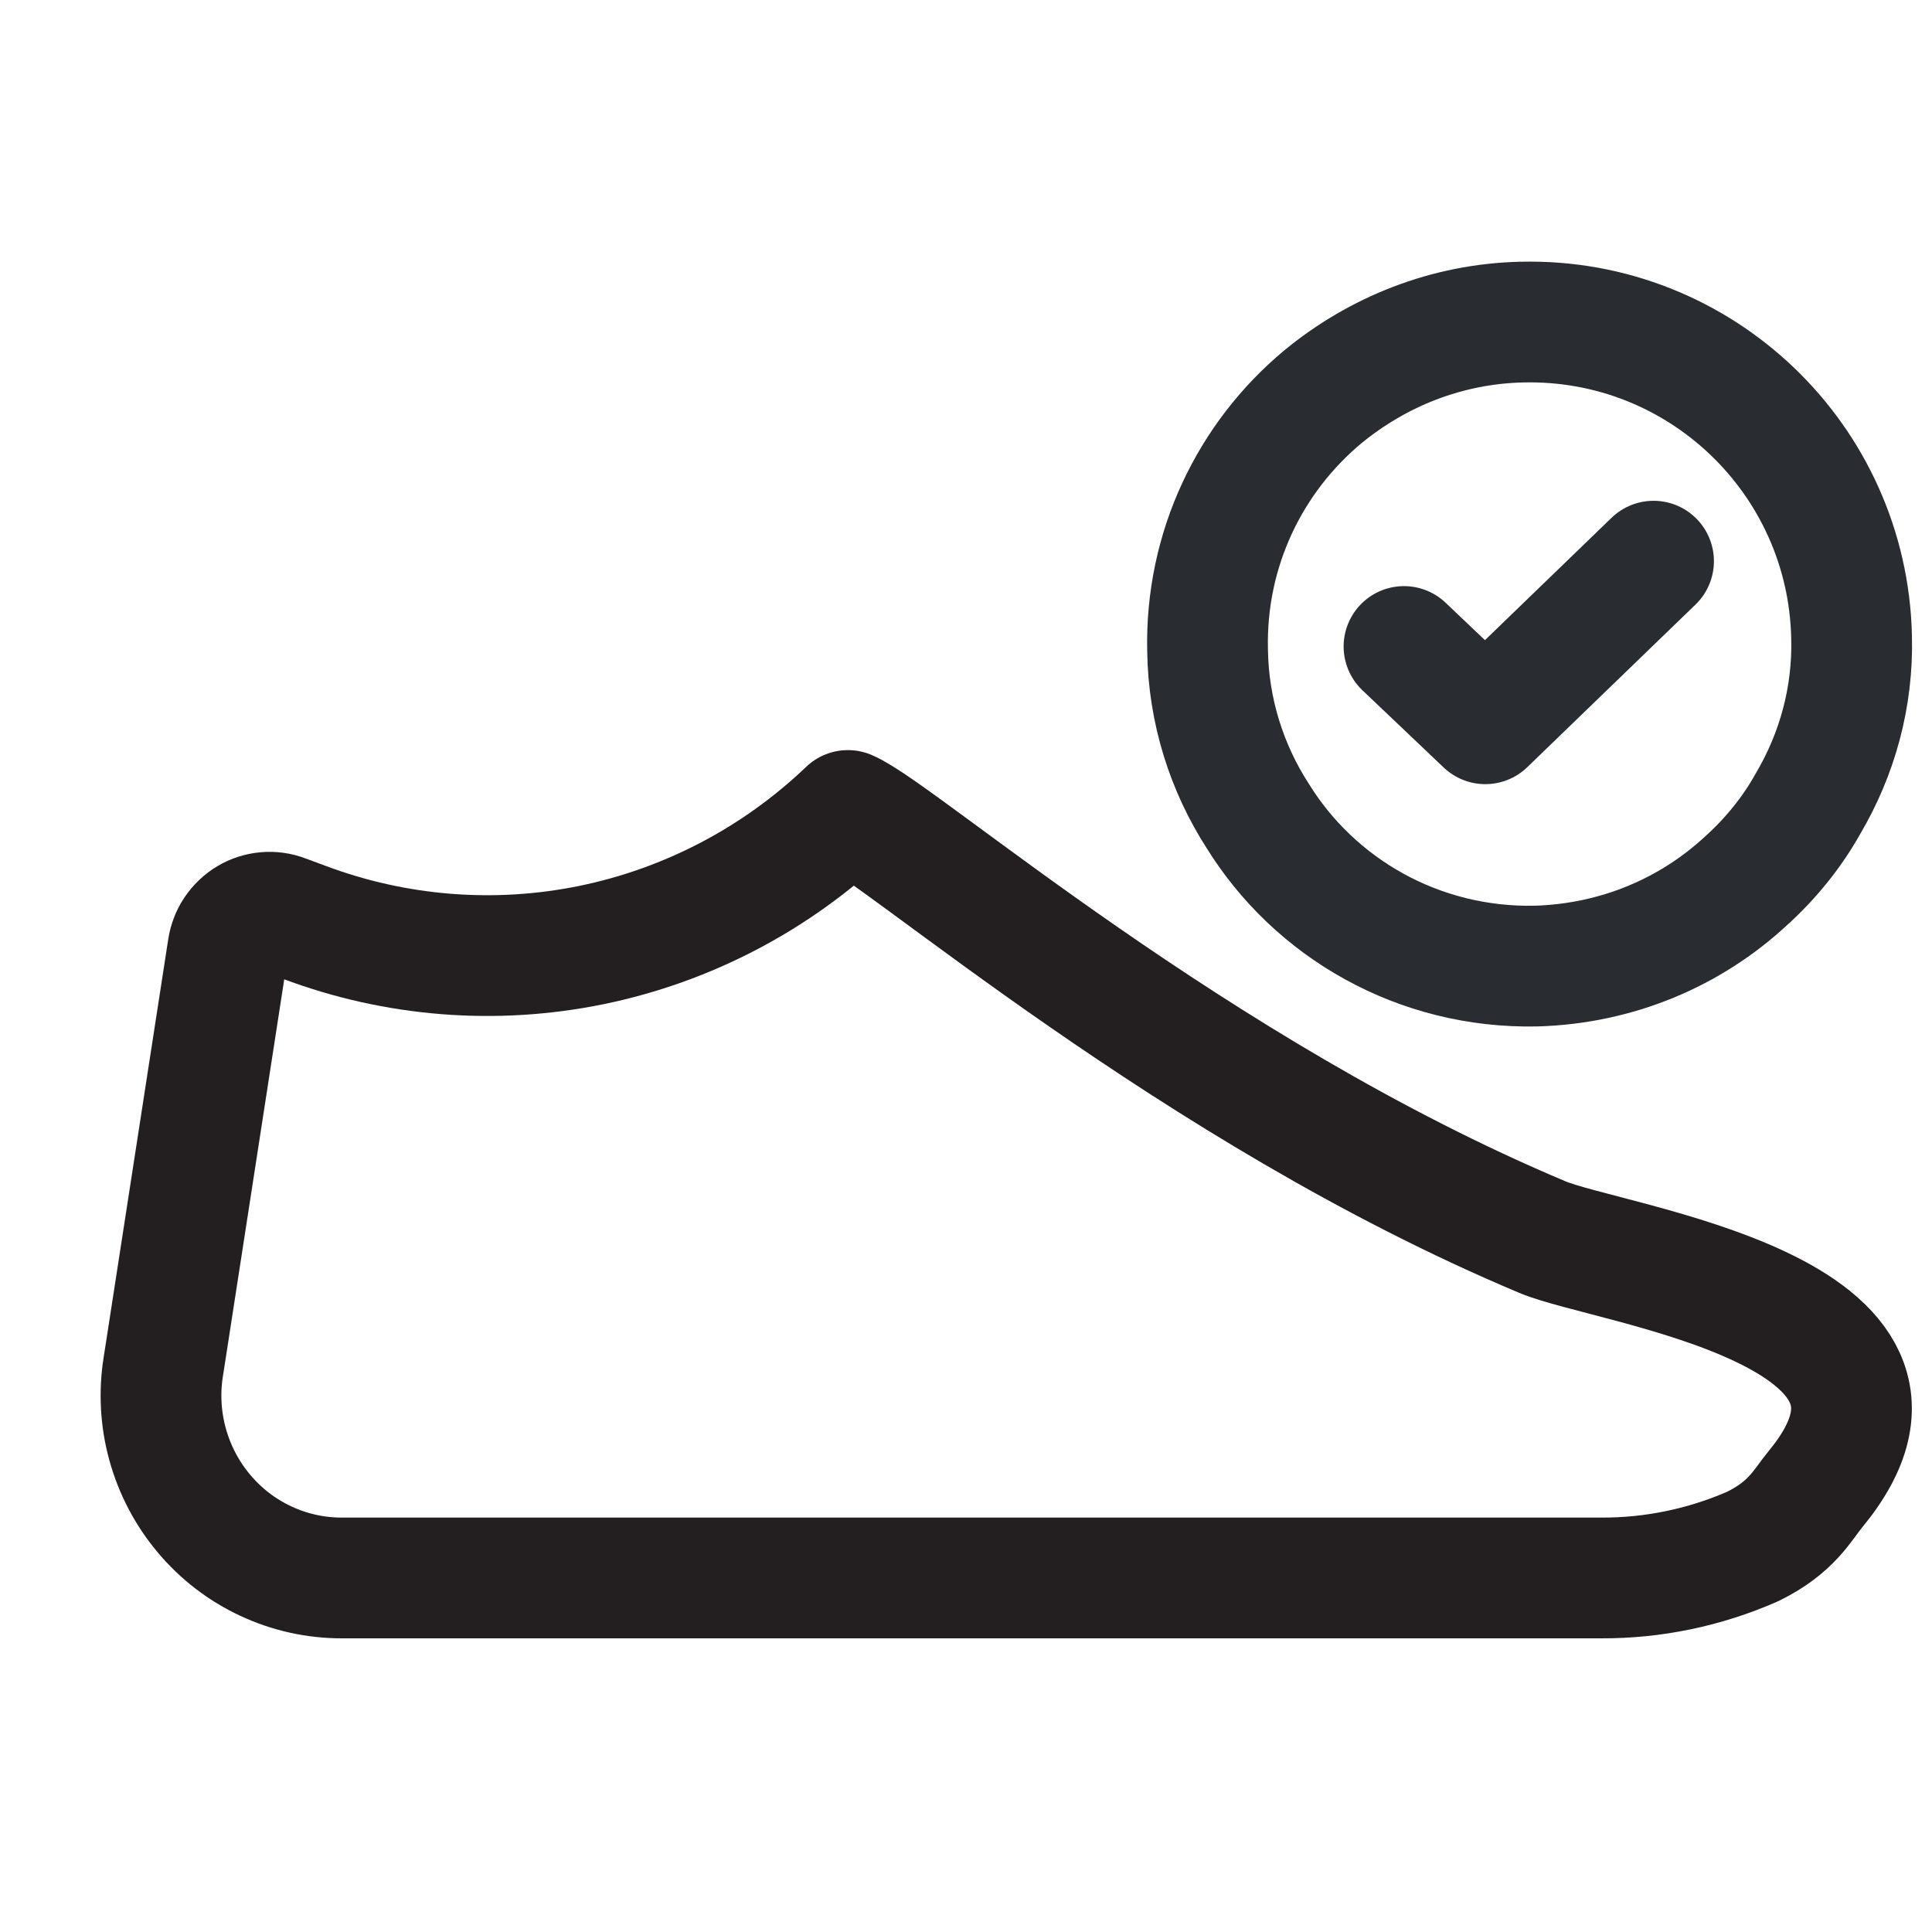
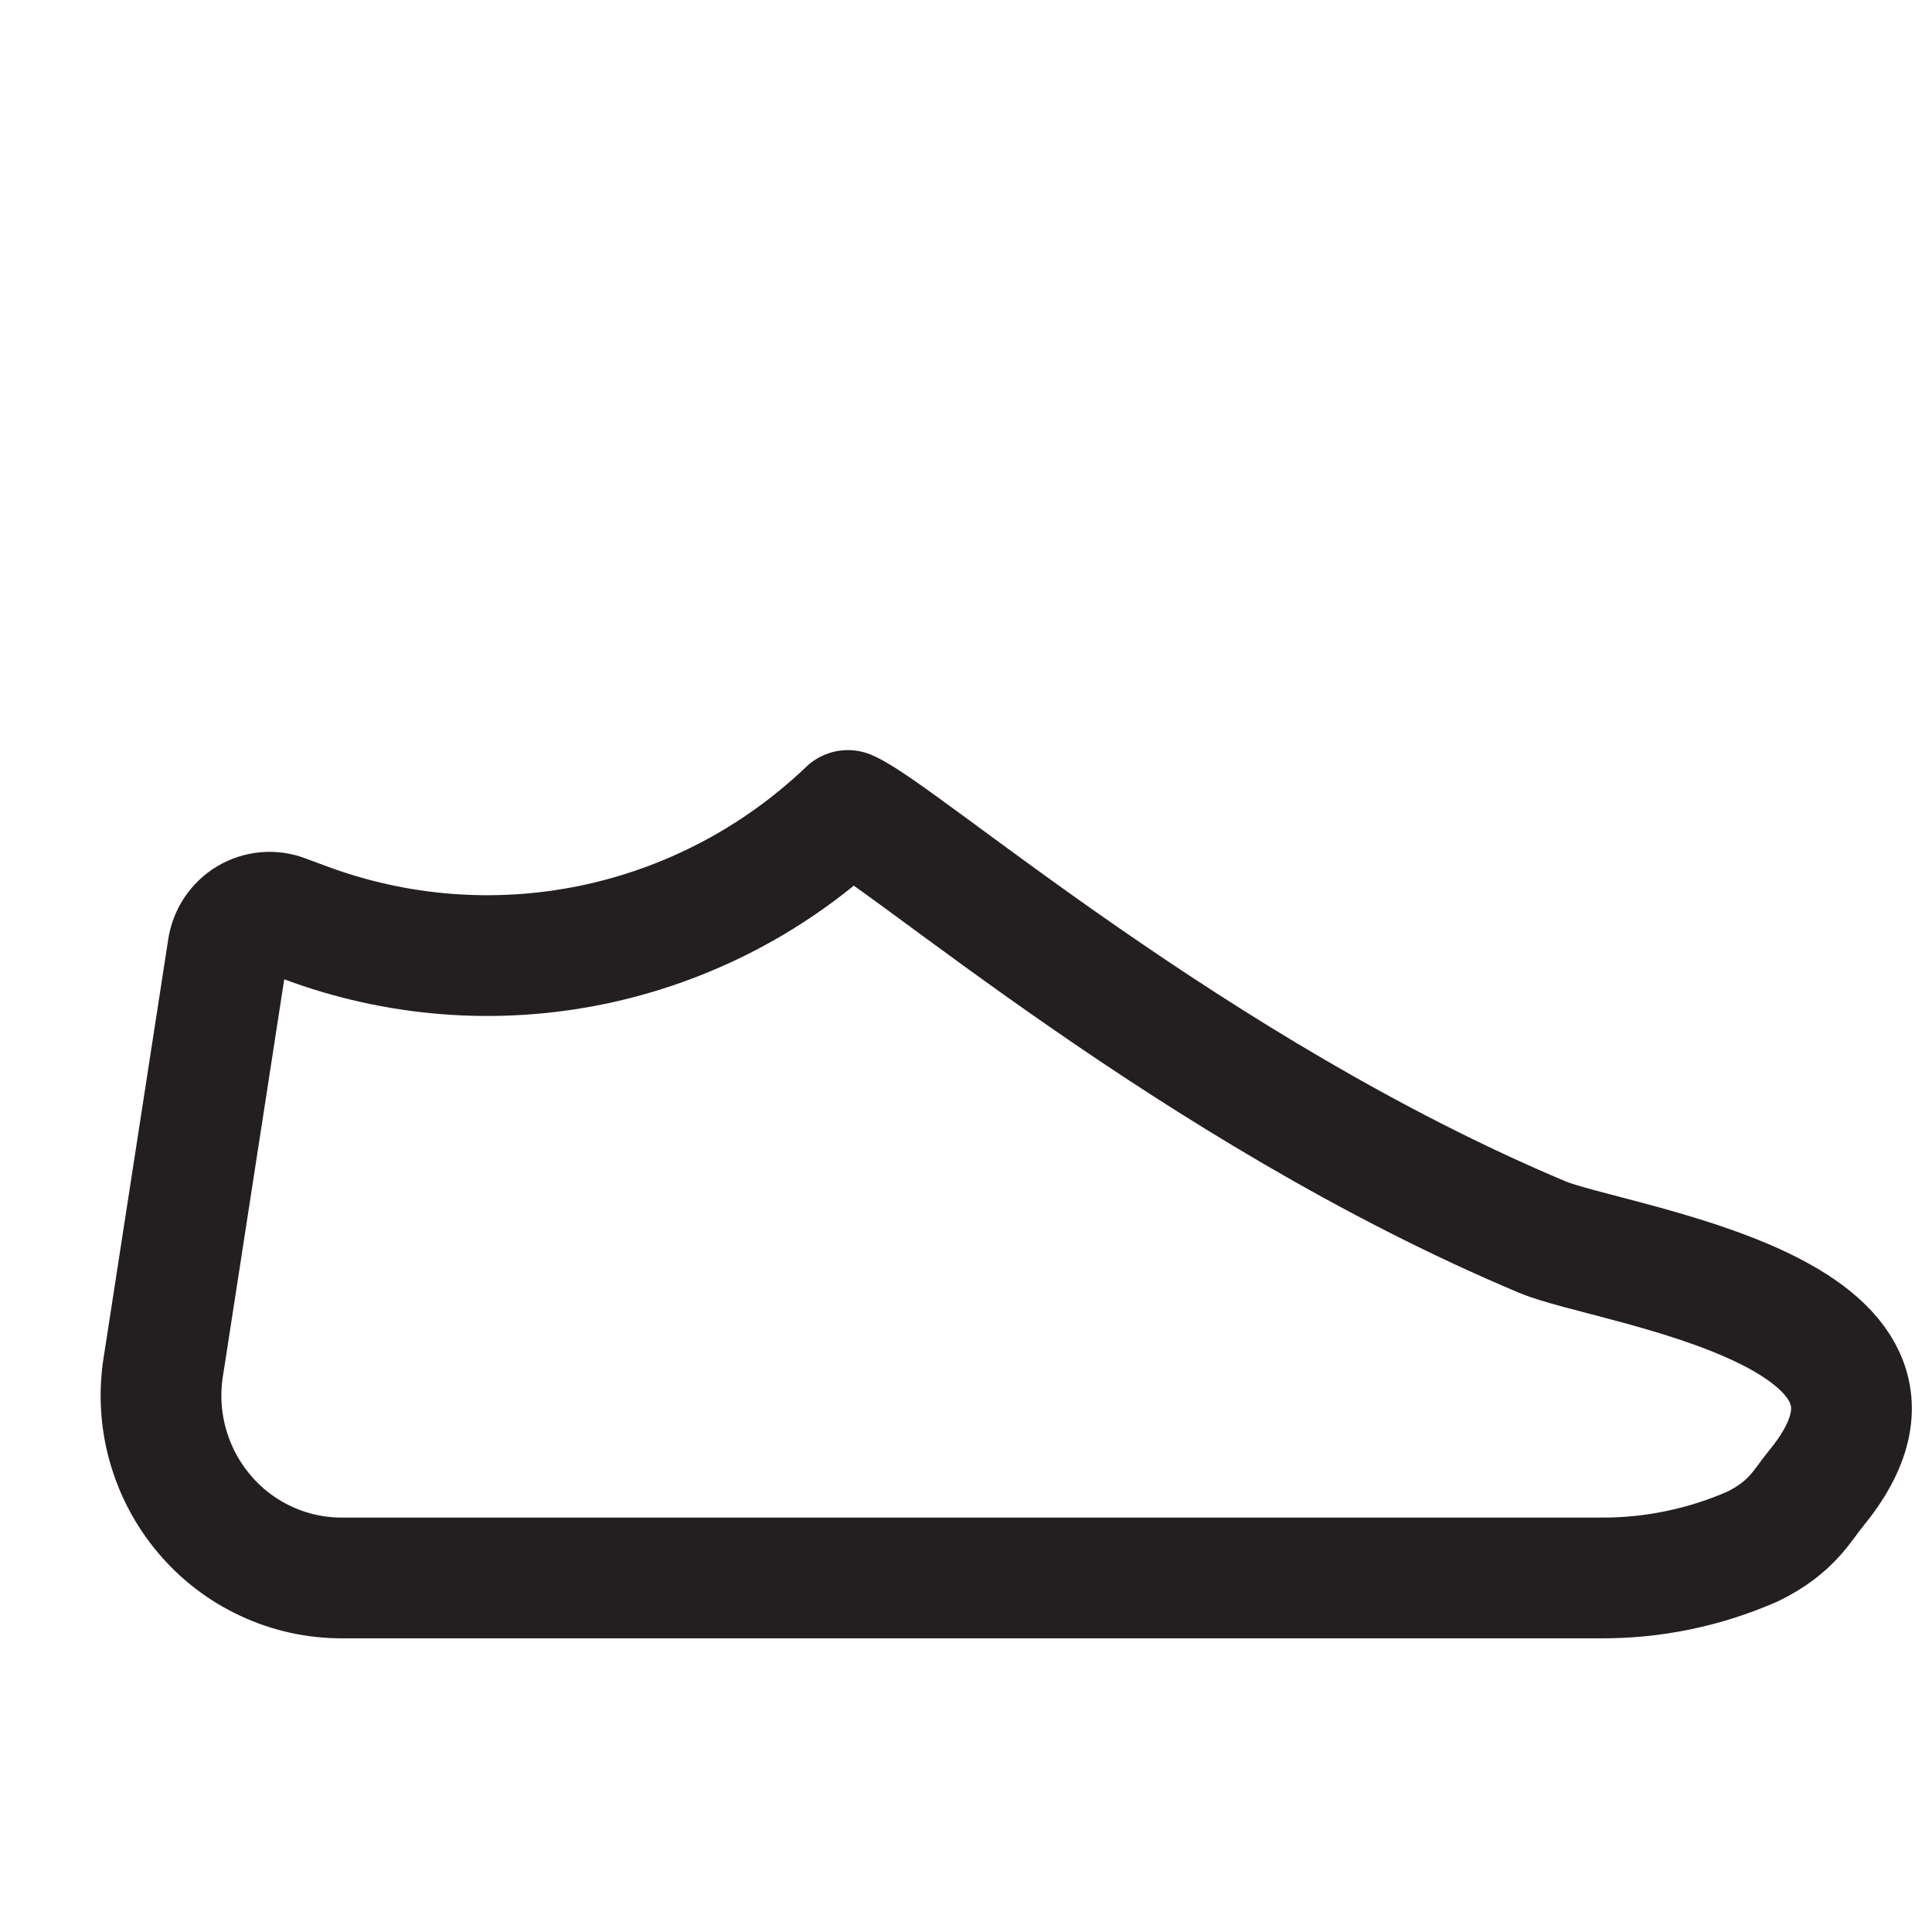
<svg xmlns="http://www.w3.org/2000/svg" width="24" height="24" viewBox="0 0 24 24" fill="none">
  <path d="M7.35 11.739C6.156 11.984 4.918 11.886 3.775 11.456L3.532 11.366C3.459 11.338 3.381 11.327 3.303 11.334C3.225 11.341 3.15 11.365 3.083 11.405C3.016 11.445 2.959 11.5 2.915 11.565C2.871 11.63 2.843 11.705 2.831 11.783L2.064 16.75L2.029 16.974C1.977 17.298 1.995 17.63 2.083 17.946C2.171 18.262 2.325 18.555 2.536 18.805C2.746 19.055 3.008 19.256 3.303 19.393C3.598 19.531 3.919 19.602 4.244 19.602H19.889C20.536 19.605 21.176 19.472 21.77 19.212C22.261 18.973 22.392 18.693 22.554 18.497C24.393 16.267 20 15.721 19.161 15.368C14.832 13.55 11.185 10.347 10.533 10.068C9.647 10.915 8.545 11.493 7.35 11.739Z" stroke="#231F20" stroke-width="1.5" stroke-linecap="round" stroke-linejoin="round" />
-   <path d="M23.001 7.911C23.021 8.661 22.821 9.371 22.461 9.981C22.261 10.341 21.991 10.671 21.691 10.941C21.001 11.581 20.091 11.971 19.081 12.001C17.621 12.031 16.331 11.281 15.621 10.131C15.241 9.541 15.011 8.831 15.001 8.081C14.971 6.821 15.531 5.681 16.431 4.931C17.111 4.371 17.971 4.021 18.911 4.001C21.121 3.951 22.951 5.701 23.001 7.911Z" stroke="#292D32" stroke-width="1.5" stroke-miterlimit="10" stroke-linecap="round" stroke-linejoin="round" />
-   <path d="M17.441 8.031L18.451 8.991L20.541 6.971" stroke="#292D32" stroke-width="1.5" stroke-linecap="round" stroke-linejoin="round" />
</svg>